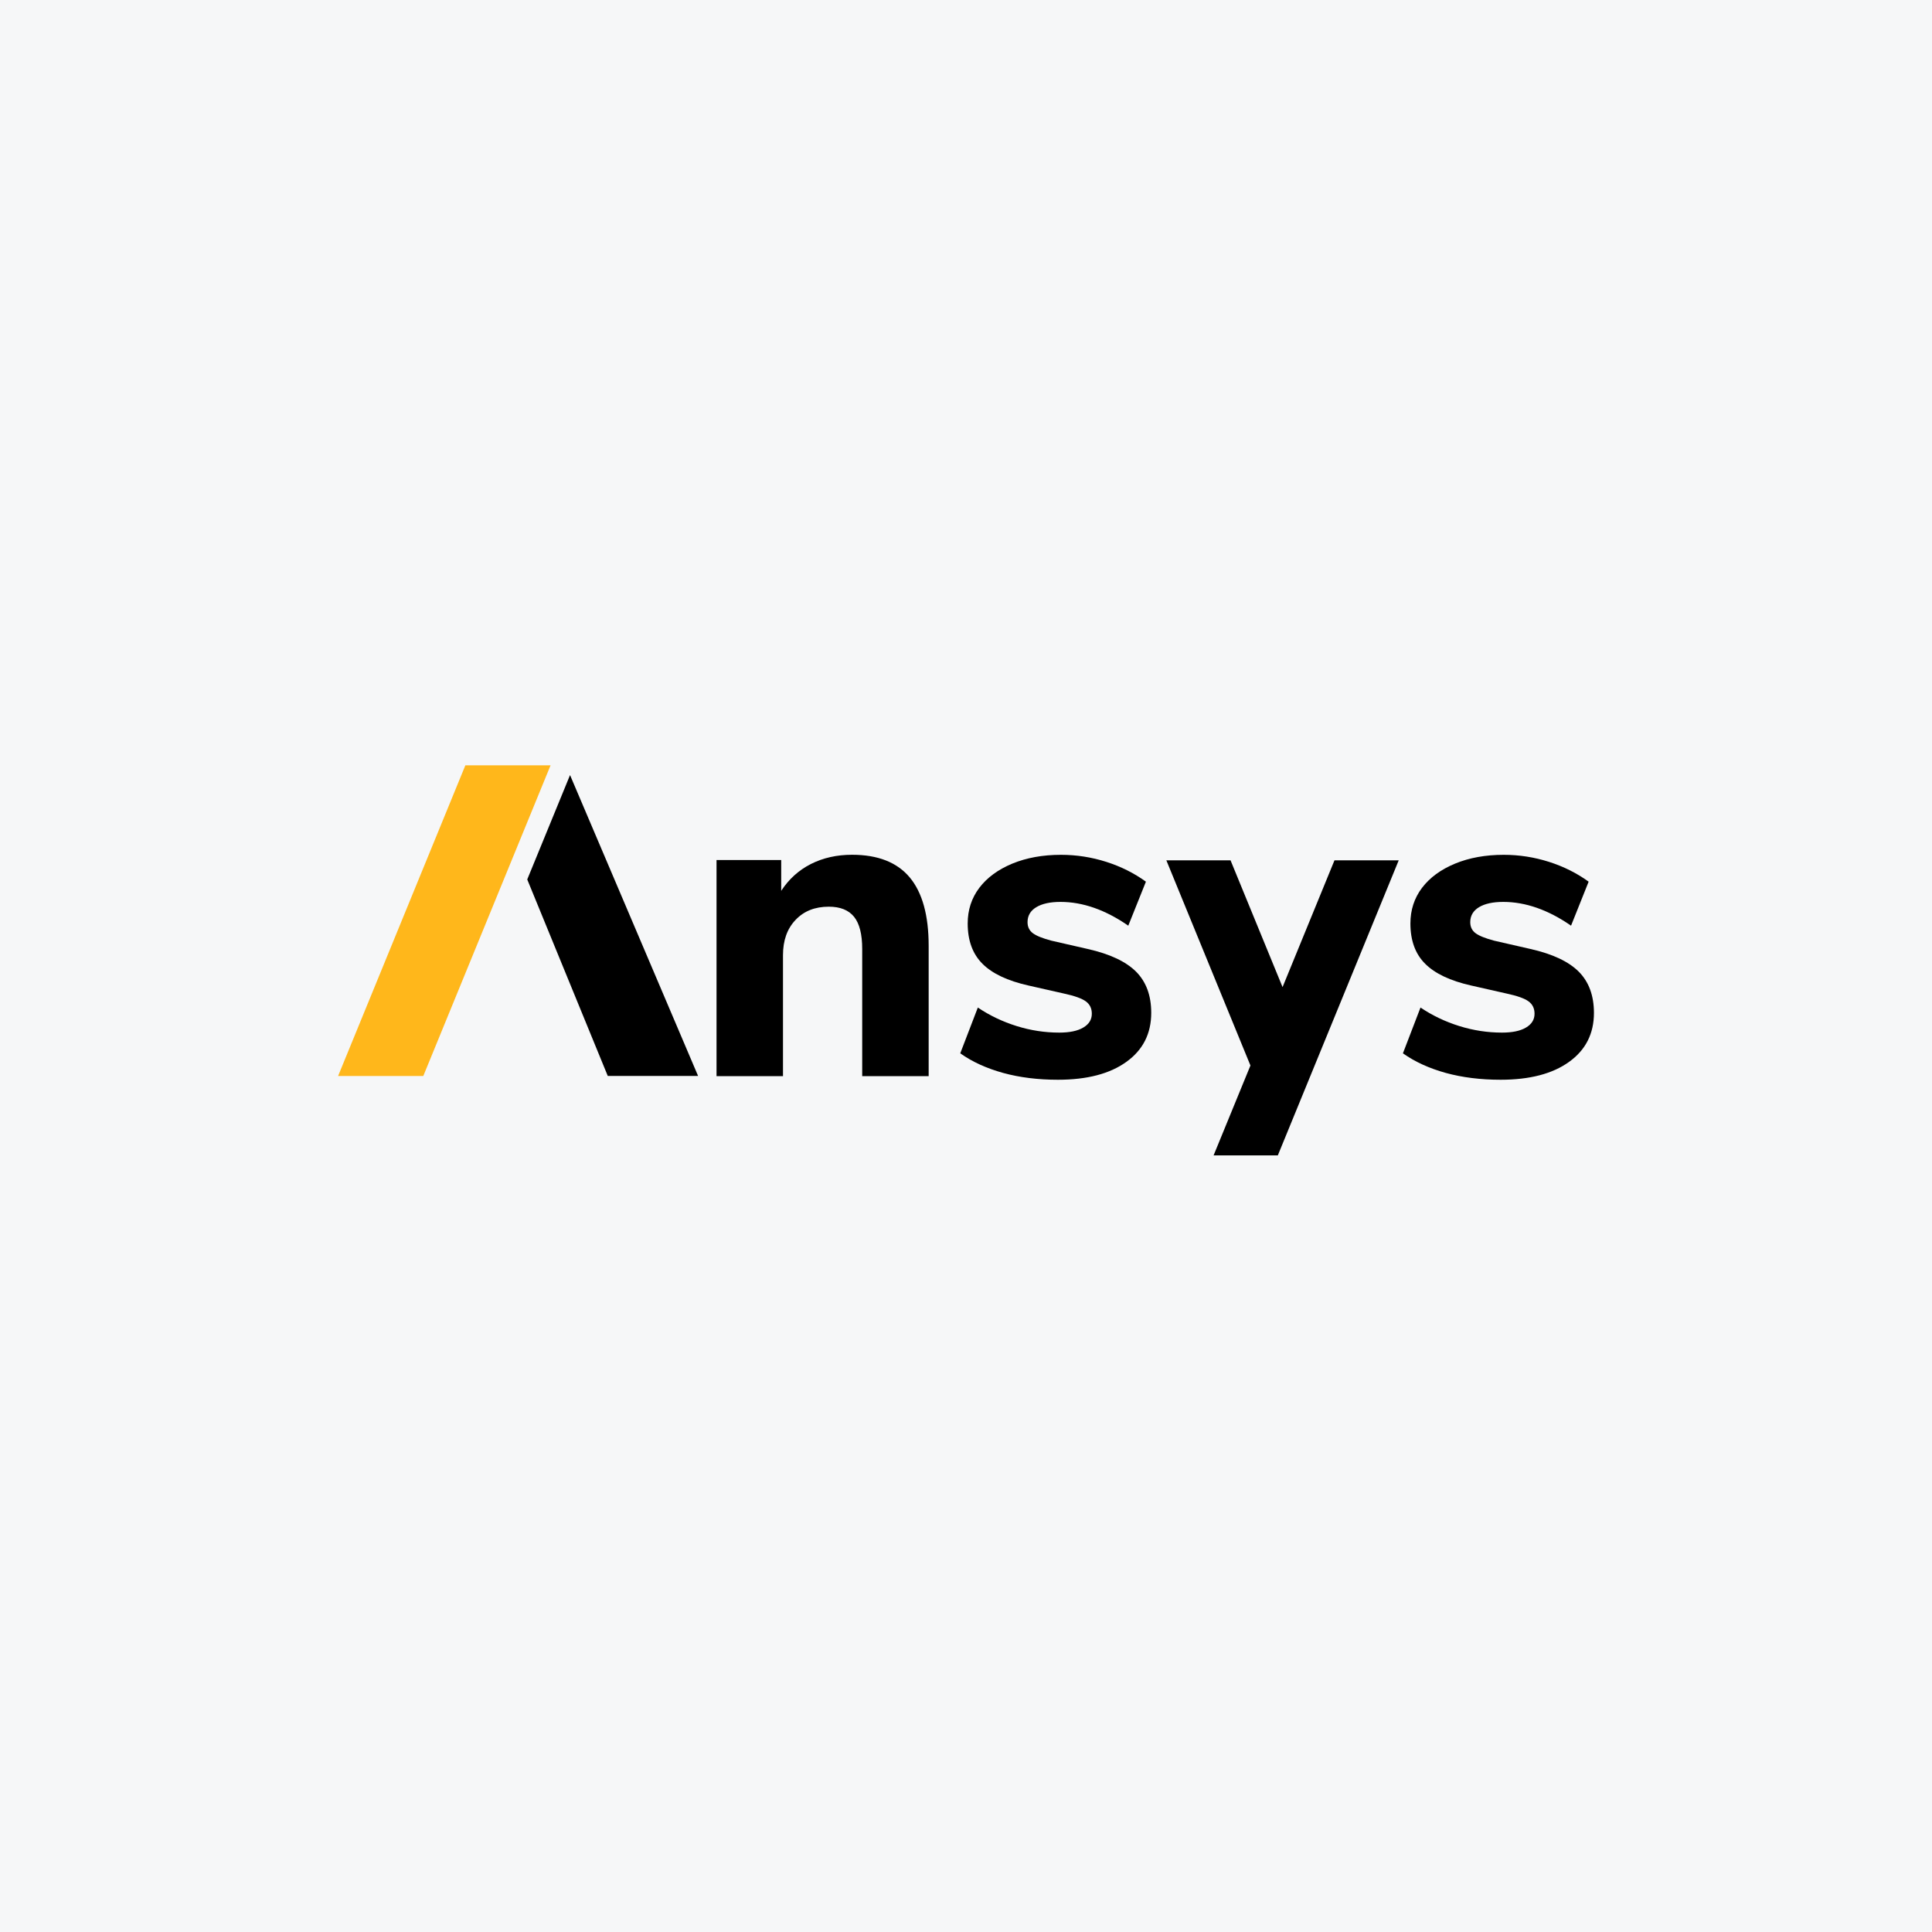
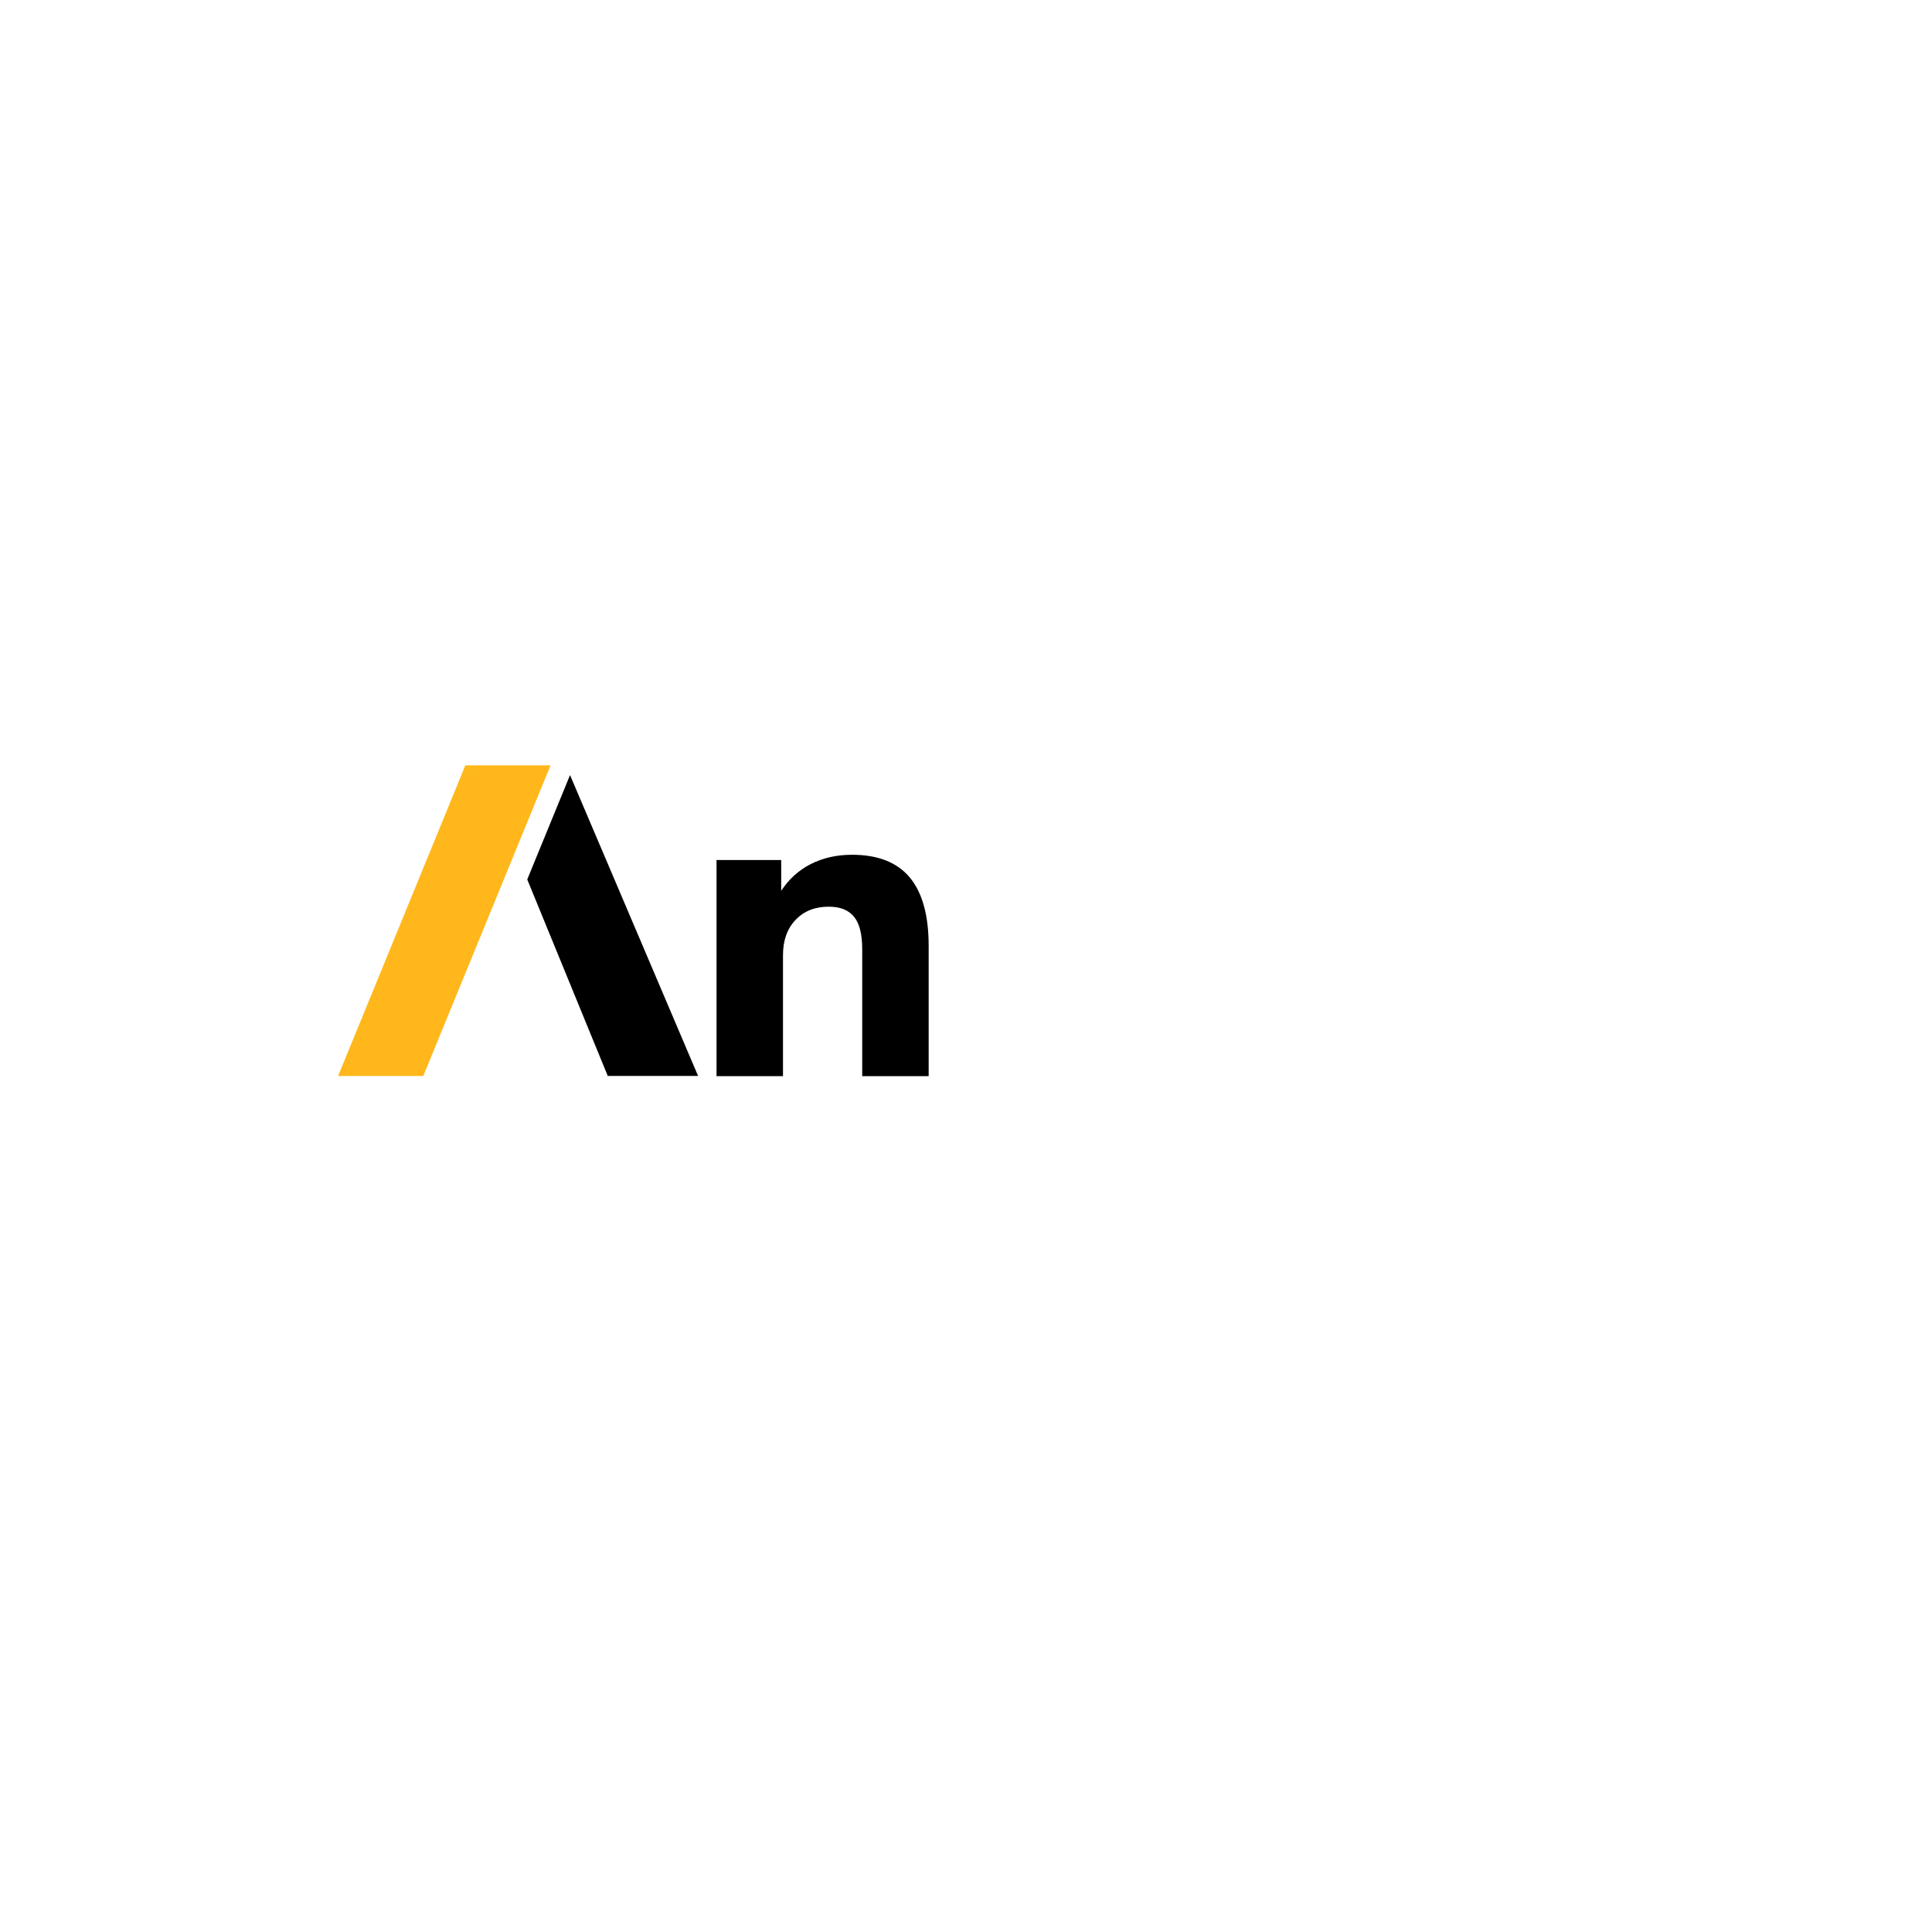
<svg xmlns="http://www.w3.org/2000/svg" width="40" height="40" viewBox="0 0 40 40" fill="none">
-   <rect width="40" height="40" fill="#F6F7F8" />
  <path d="M11.399 15.845H9.635L7 22.277H8.764L11.399 15.845Z" fill="#FFB71B" />
  <path d="M11.802 16.047L10.916 18.208L12.583 22.276H14.453L11.802 16.047Z" fill="black" />
  <path d="M17.641 17.697C17.325 17.697 17.041 17.761 16.789 17.888C16.537 18.016 16.332 18.201 16.174 18.444V17.806H14.835V22.281H16.211V19.775C16.211 19.471 16.297 19.228 16.471 19.046C16.643 18.863 16.873 18.772 17.159 18.772C17.396 18.772 17.57 18.842 17.683 18.982C17.795 19.122 17.851 19.343 17.851 19.647V22.28H19.227V19.583C19.227 18.951 19.096 18.479 18.835 18.166C18.574 17.854 18.176 17.697 17.641 17.697Z" fill="black" />
-   <path d="M22.522 19.648L21.766 19.475C21.583 19.426 21.456 19.375 21.383 19.32C21.31 19.265 21.274 19.189 21.274 19.092C21.274 18.959 21.334 18.855 21.456 18.782C21.577 18.709 21.744 18.673 21.957 18.673C22.418 18.673 22.886 18.837 23.36 19.165L23.725 18.254C23.482 18.078 23.209 17.941 22.905 17.844C22.601 17.747 22.288 17.698 21.966 17.698C21.589 17.698 21.254 17.759 20.959 17.88C20.665 18.002 20.437 18.169 20.276 18.381C20.115 18.594 20.035 18.84 20.035 19.119C20.035 19.472 20.137 19.75 20.34 19.953C20.543 20.157 20.861 20.307 21.293 20.404L22.022 20.569C22.246 20.617 22.399 20.672 22.482 20.733C22.564 20.794 22.605 20.878 22.605 20.988C22.605 21.11 22.546 21.205 22.427 21.275C22.309 21.345 22.143 21.379 21.931 21.379C21.633 21.379 21.338 21.334 21.047 21.243C20.756 21.152 20.488 21.024 20.245 20.86L19.881 21.808C20.129 21.984 20.426 22.119 20.769 22.214C21.112 22.308 21.49 22.355 21.903 22.355C22.505 22.355 22.977 22.232 23.32 21.985C23.663 21.739 23.835 21.401 23.835 20.969C23.835 20.611 23.73 20.327 23.521 20.117C23.31 19.907 22.978 19.751 22.522 19.648Z" fill="black" />
-   <path d="M32.686 20.117C32.476 19.907 32.144 19.751 31.688 19.648L30.932 19.475C30.75 19.426 30.622 19.375 30.549 19.32C30.476 19.265 30.44 19.189 30.44 19.092C30.44 18.959 30.501 18.855 30.622 18.782C30.743 18.709 30.911 18.673 31.123 18.673C31.585 18.673 32.053 18.837 32.527 19.165L32.891 18.254C32.648 18.078 32.375 17.941 32.071 17.844C31.767 17.747 31.455 17.698 31.133 17.698C30.756 17.698 30.42 17.759 30.126 17.88C29.831 18.002 29.603 18.169 29.442 18.381C29.281 18.594 29.201 18.84 29.201 19.119C29.201 19.472 29.302 19.75 29.506 19.953C29.709 20.157 30.027 20.307 30.458 20.404L31.187 20.569C31.412 20.617 31.566 20.672 31.648 20.733C31.73 20.794 31.771 20.878 31.771 20.988C31.771 21.11 31.712 21.205 31.593 21.275C31.475 21.345 31.309 21.379 31.096 21.379C30.799 21.379 30.504 21.334 30.212 21.243C29.921 21.152 29.653 21.024 29.41 20.86L29.046 21.808C29.295 21.984 29.591 22.119 29.934 22.214C30.278 22.308 30.655 22.355 31.069 22.355C31.67 22.355 32.143 22.232 32.486 21.985C32.829 21.739 33.001 21.401 33.001 20.969C33 20.611 32.895 20.327 32.686 20.117Z" fill="black" />
-   <path d="M25.889 22.06L25.126 23.921H26.456L28.959 17.812H27.629L26.554 20.437L25.477 17.812H24.148L25.889 22.06Z" fill="black" />
</svg>